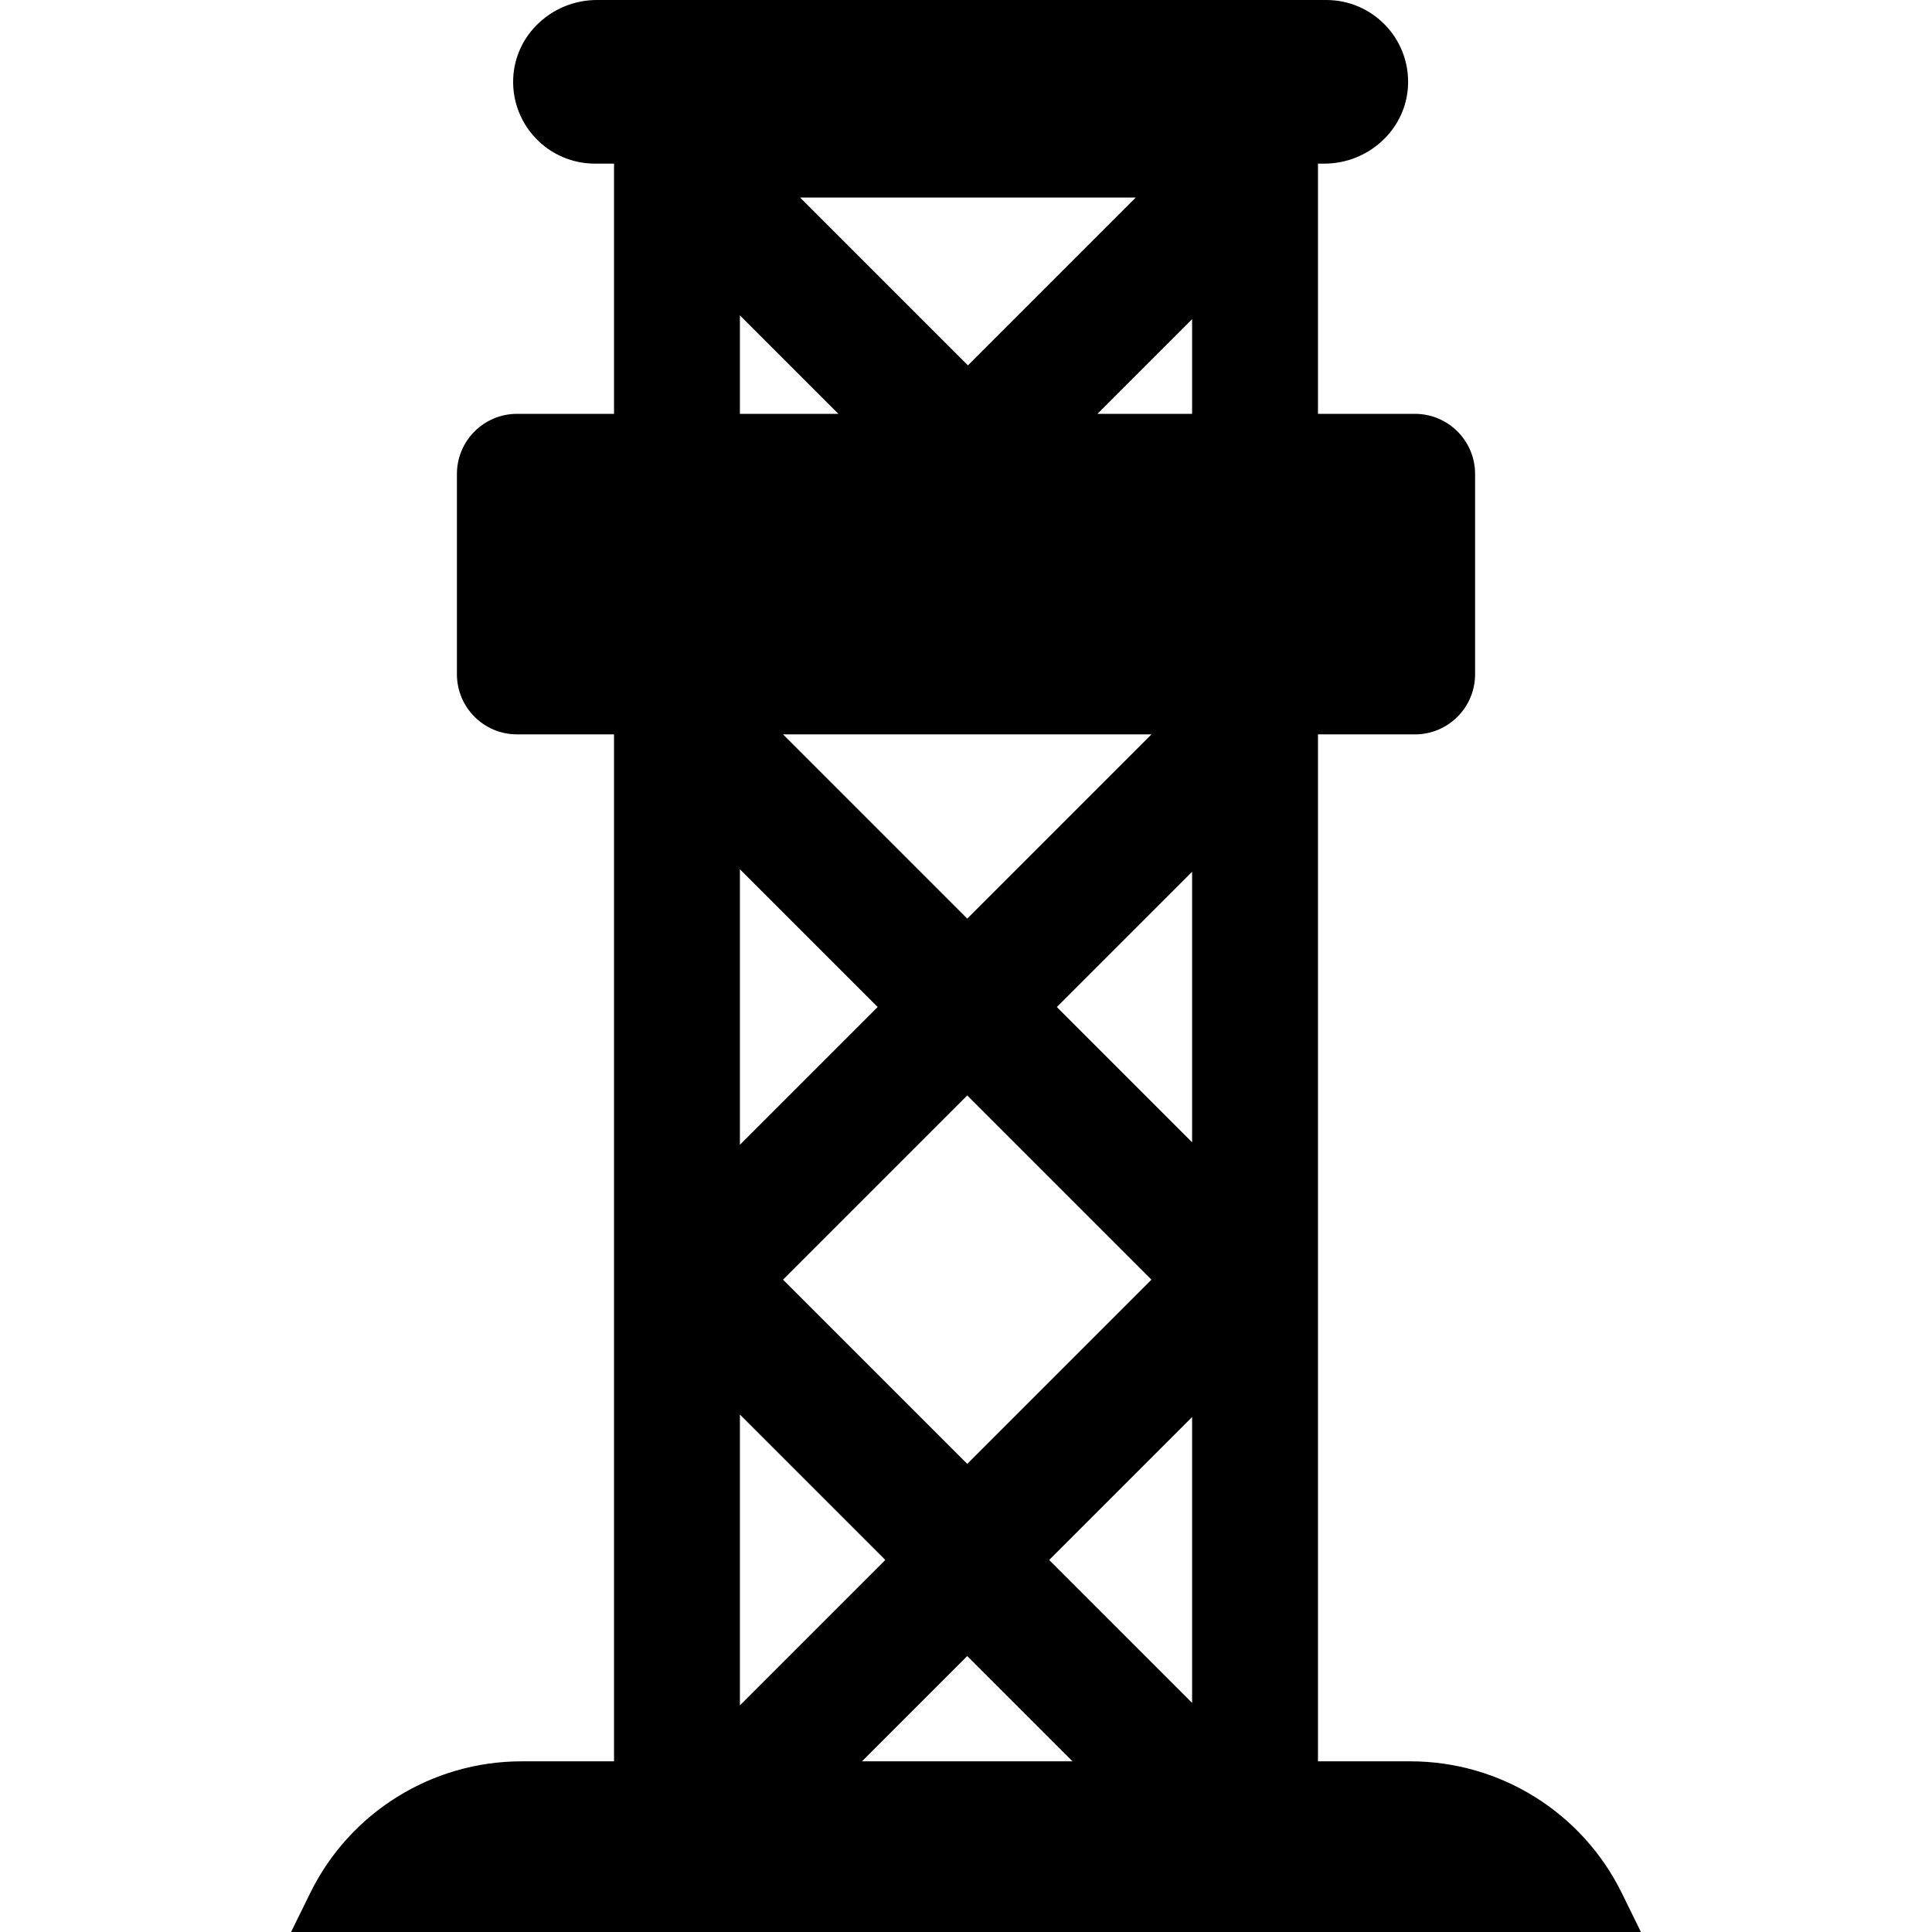
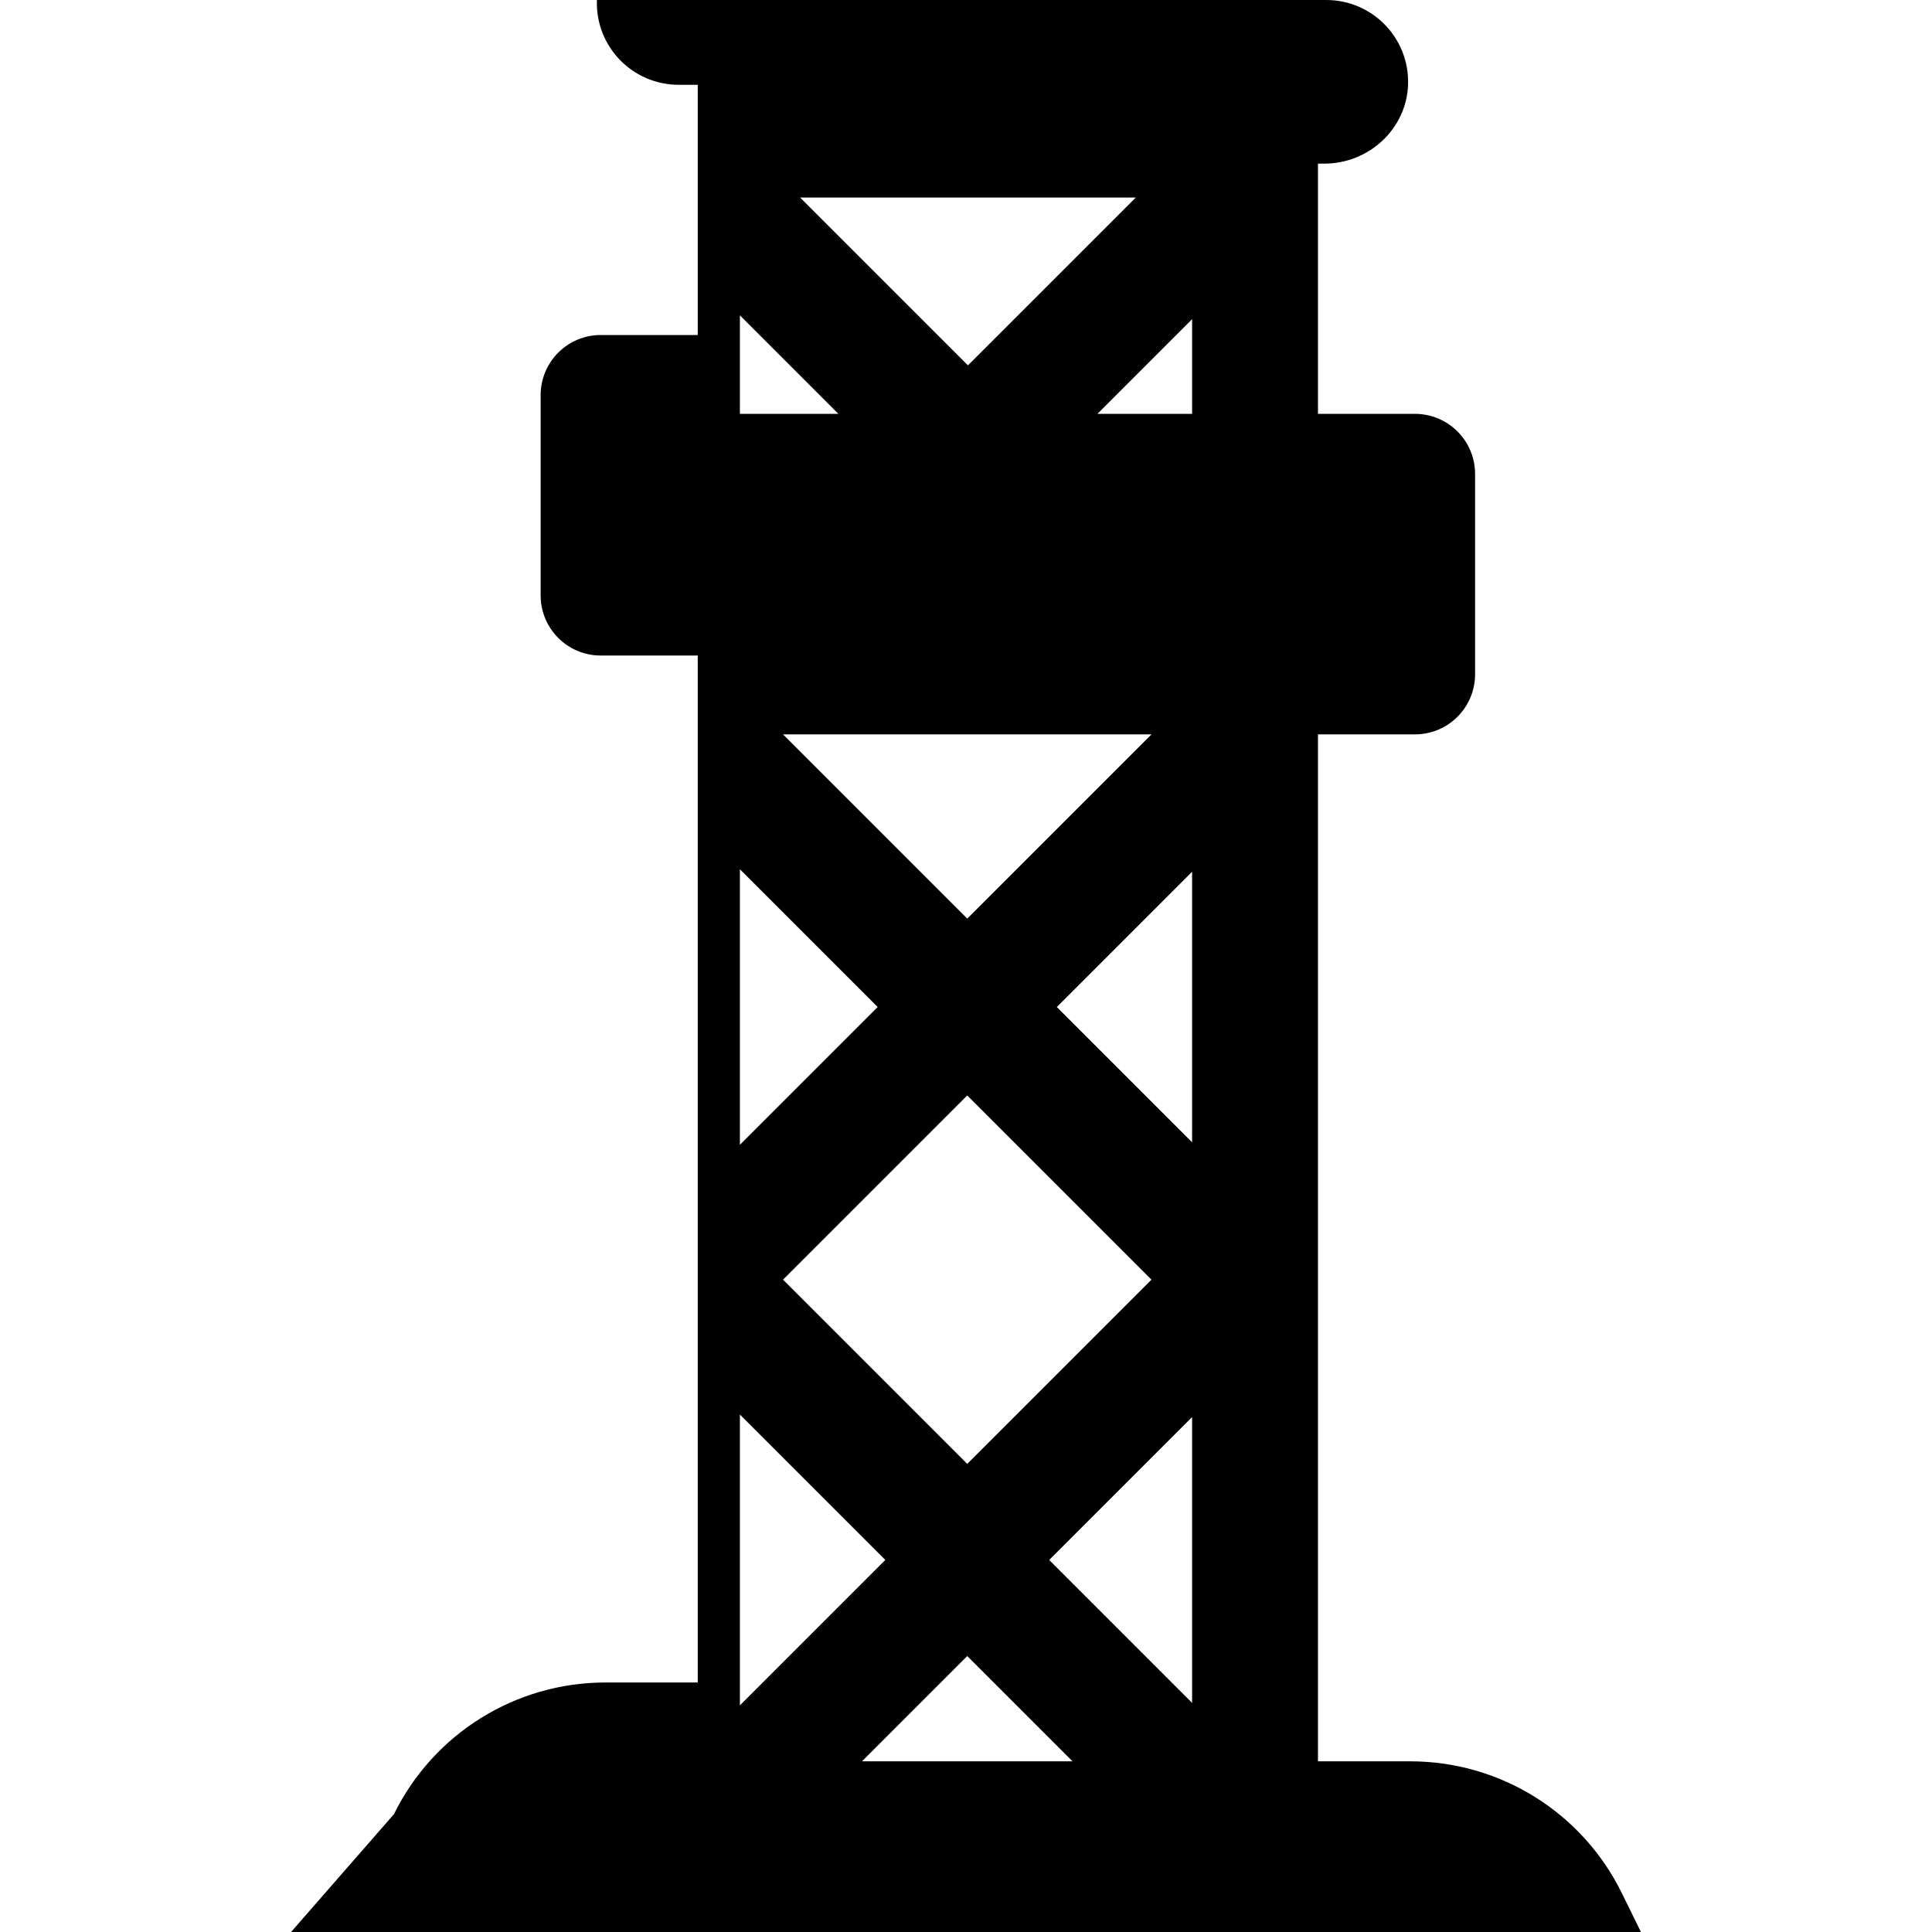
<svg xmlns="http://www.w3.org/2000/svg" version="1.1" id="Layer_1" x="0px" y="0px" viewBox="0 0 512 512" style="enable-background:new 0 0 512 512;" xml:space="preserve">
  <g>
    <g>
-       <path d="M429.779,501.652c-10.5-21.355-32.227-34.883-56.023-34.883h-24.479v-272.15h25.7c8.802,0,15.937-7.135,15.937-15.937    v-53.07c0-8.802-7.135-15.937-15.937-15.937h-25.699v-66.31h1.685c11.758,0,21.77-9.142,22.188-20.892    C373.588,10.137,363.718,0,351.481,0H158.188C146.431,0,136.418,9.142,136,20.892c-0.439,12.336,9.431,22.473,21.668,22.473h5.056    v66.309h-25.7c-8.802,0-15.937,7.135-15.937,15.937v53.071c0,8.802,7.135,15.937,15.937,15.937h25.7v272.15h-24.479    c-23.796,0-45.523,13.529-56.023,34.883L77.134,512h357.731L429.779,501.652z M300.989,52.349l-44.476,44.476l-44.476-44.476    H300.989z M207.512,194.621h97.638l-48.819,48.82L207.512,194.621z M305.15,339.125l-48.819,48.819l-48.819-48.819l48.819-48.819    L305.15,339.125z M196.082,83.569l26.105,26.105h-26.105V83.569z M196.082,230.365l36.508,36.508l-36.508,36.508V230.365z     M196.082,374.87l38.537,38.537l-38.537,38.537V374.87z M228.431,466.769l27.9-27.901l27.9,27.901H228.431z M315.918,451.282    l-37.876-37.875l37.876-37.876V451.282z M315.918,302.72l-35.846-35.846l35.846-35.847V302.72z M315.918,109.674h-25.081    l25.081-25.081V109.674z" />
+       <path d="M429.779,501.652c-10.5-21.355-32.227-34.883-56.023-34.883h-24.479v-272.15h25.7c8.802,0,15.937-7.135,15.937-15.937    v-53.07c0-8.802-7.135-15.937-15.937-15.937h-25.699v-66.31h1.685c11.758,0,21.77-9.142,22.188-20.892    C373.588,10.137,363.718,0,351.481,0H158.188c-0.439,12.336,9.431,22.473,21.668,22.473h5.056    v66.309h-25.7c-8.802,0-15.937,7.135-15.937,15.937v53.071c0,8.802,7.135,15.937,15.937,15.937h25.7v272.15h-24.479    c-23.796,0-45.523,13.529-56.023,34.883L77.134,512h357.731L429.779,501.652z M300.989,52.349l-44.476,44.476l-44.476-44.476    H300.989z M207.512,194.621h97.638l-48.819,48.82L207.512,194.621z M305.15,339.125l-48.819,48.819l-48.819-48.819l48.819-48.819    L305.15,339.125z M196.082,83.569l26.105,26.105h-26.105V83.569z M196.082,230.365l36.508,36.508l-36.508,36.508V230.365z     M196.082,374.87l38.537,38.537l-38.537,38.537V374.87z M228.431,466.769l27.9-27.901l27.9,27.901H228.431z M315.918,451.282    l-37.876-37.875l37.876-37.876V451.282z M315.918,302.72l-35.846-35.846l35.846-35.847V302.72z M315.918,109.674h-25.081    l25.081-25.081V109.674z" />
    </g>
  </g>
  <g>
</g>
  <g>
</g>
  <g>
</g>
  <g>
</g>
  <g>
</g>
  <g>
</g>
  <g>
</g>
  <g>
</g>
  <g>
</g>
  <g>
</g>
  <g>
</g>
  <g>
</g>
  <g>
</g>
  <g>
</g>
  <g>
</g>
</svg>